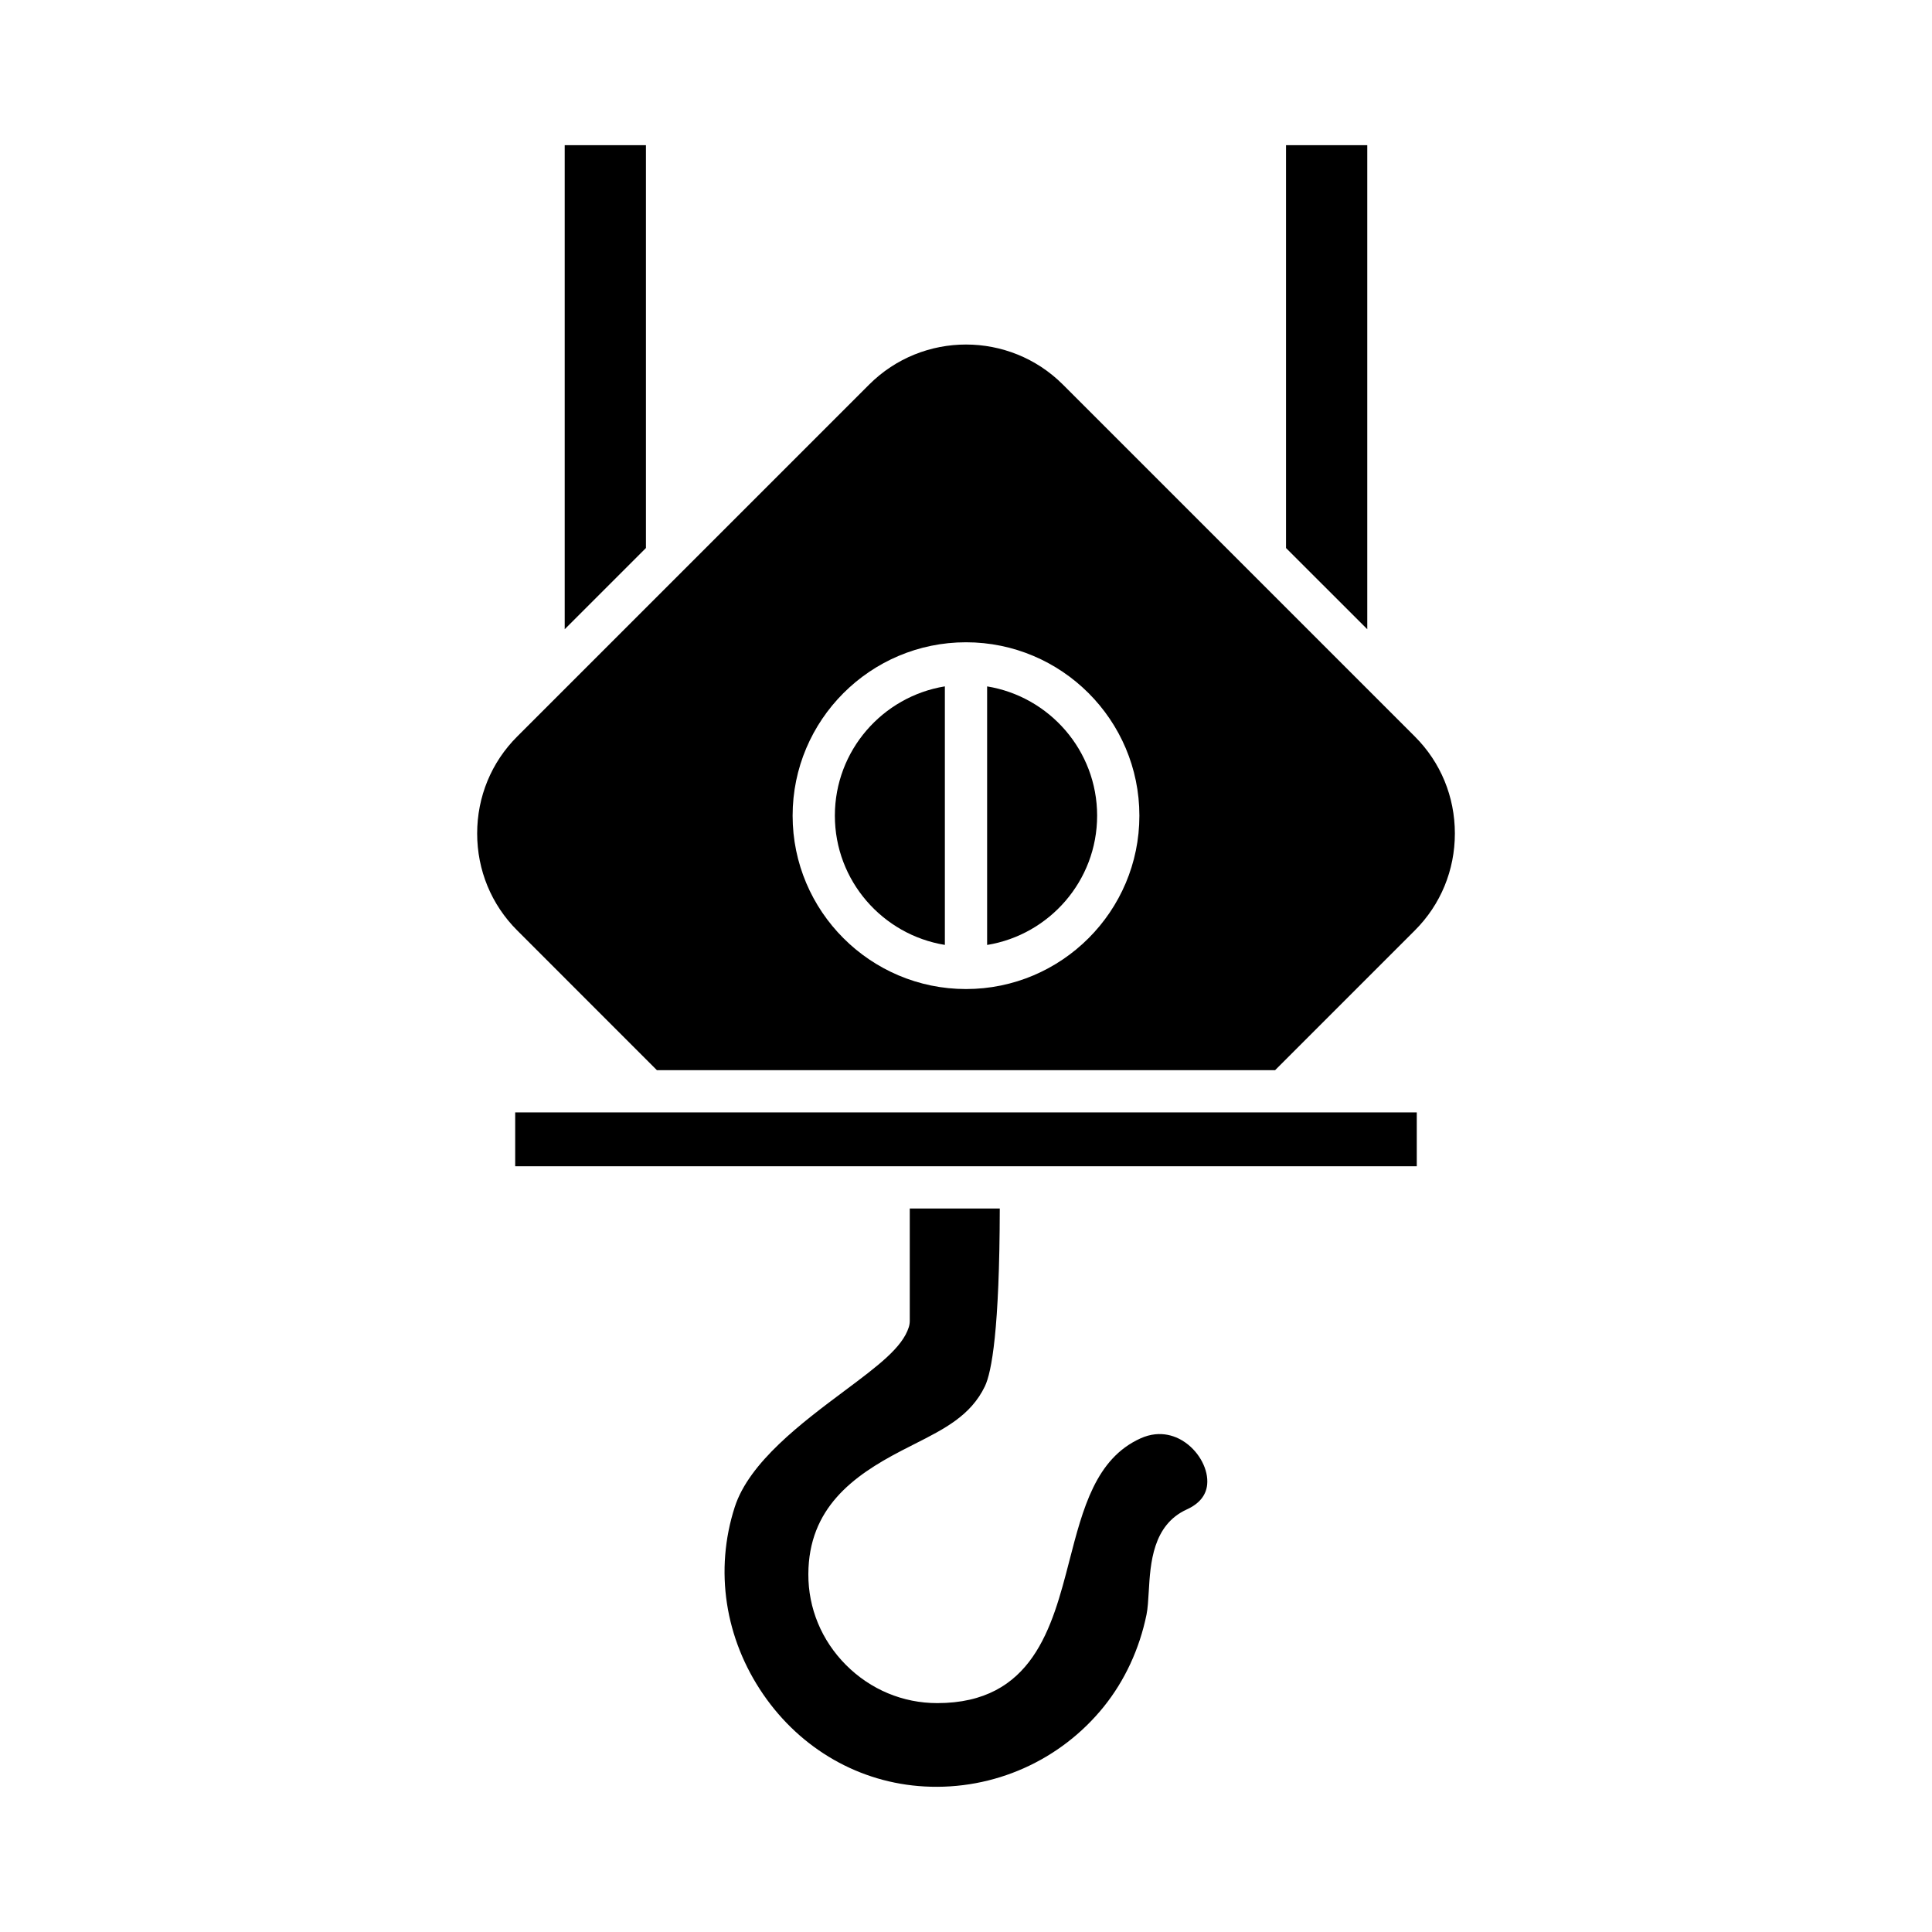
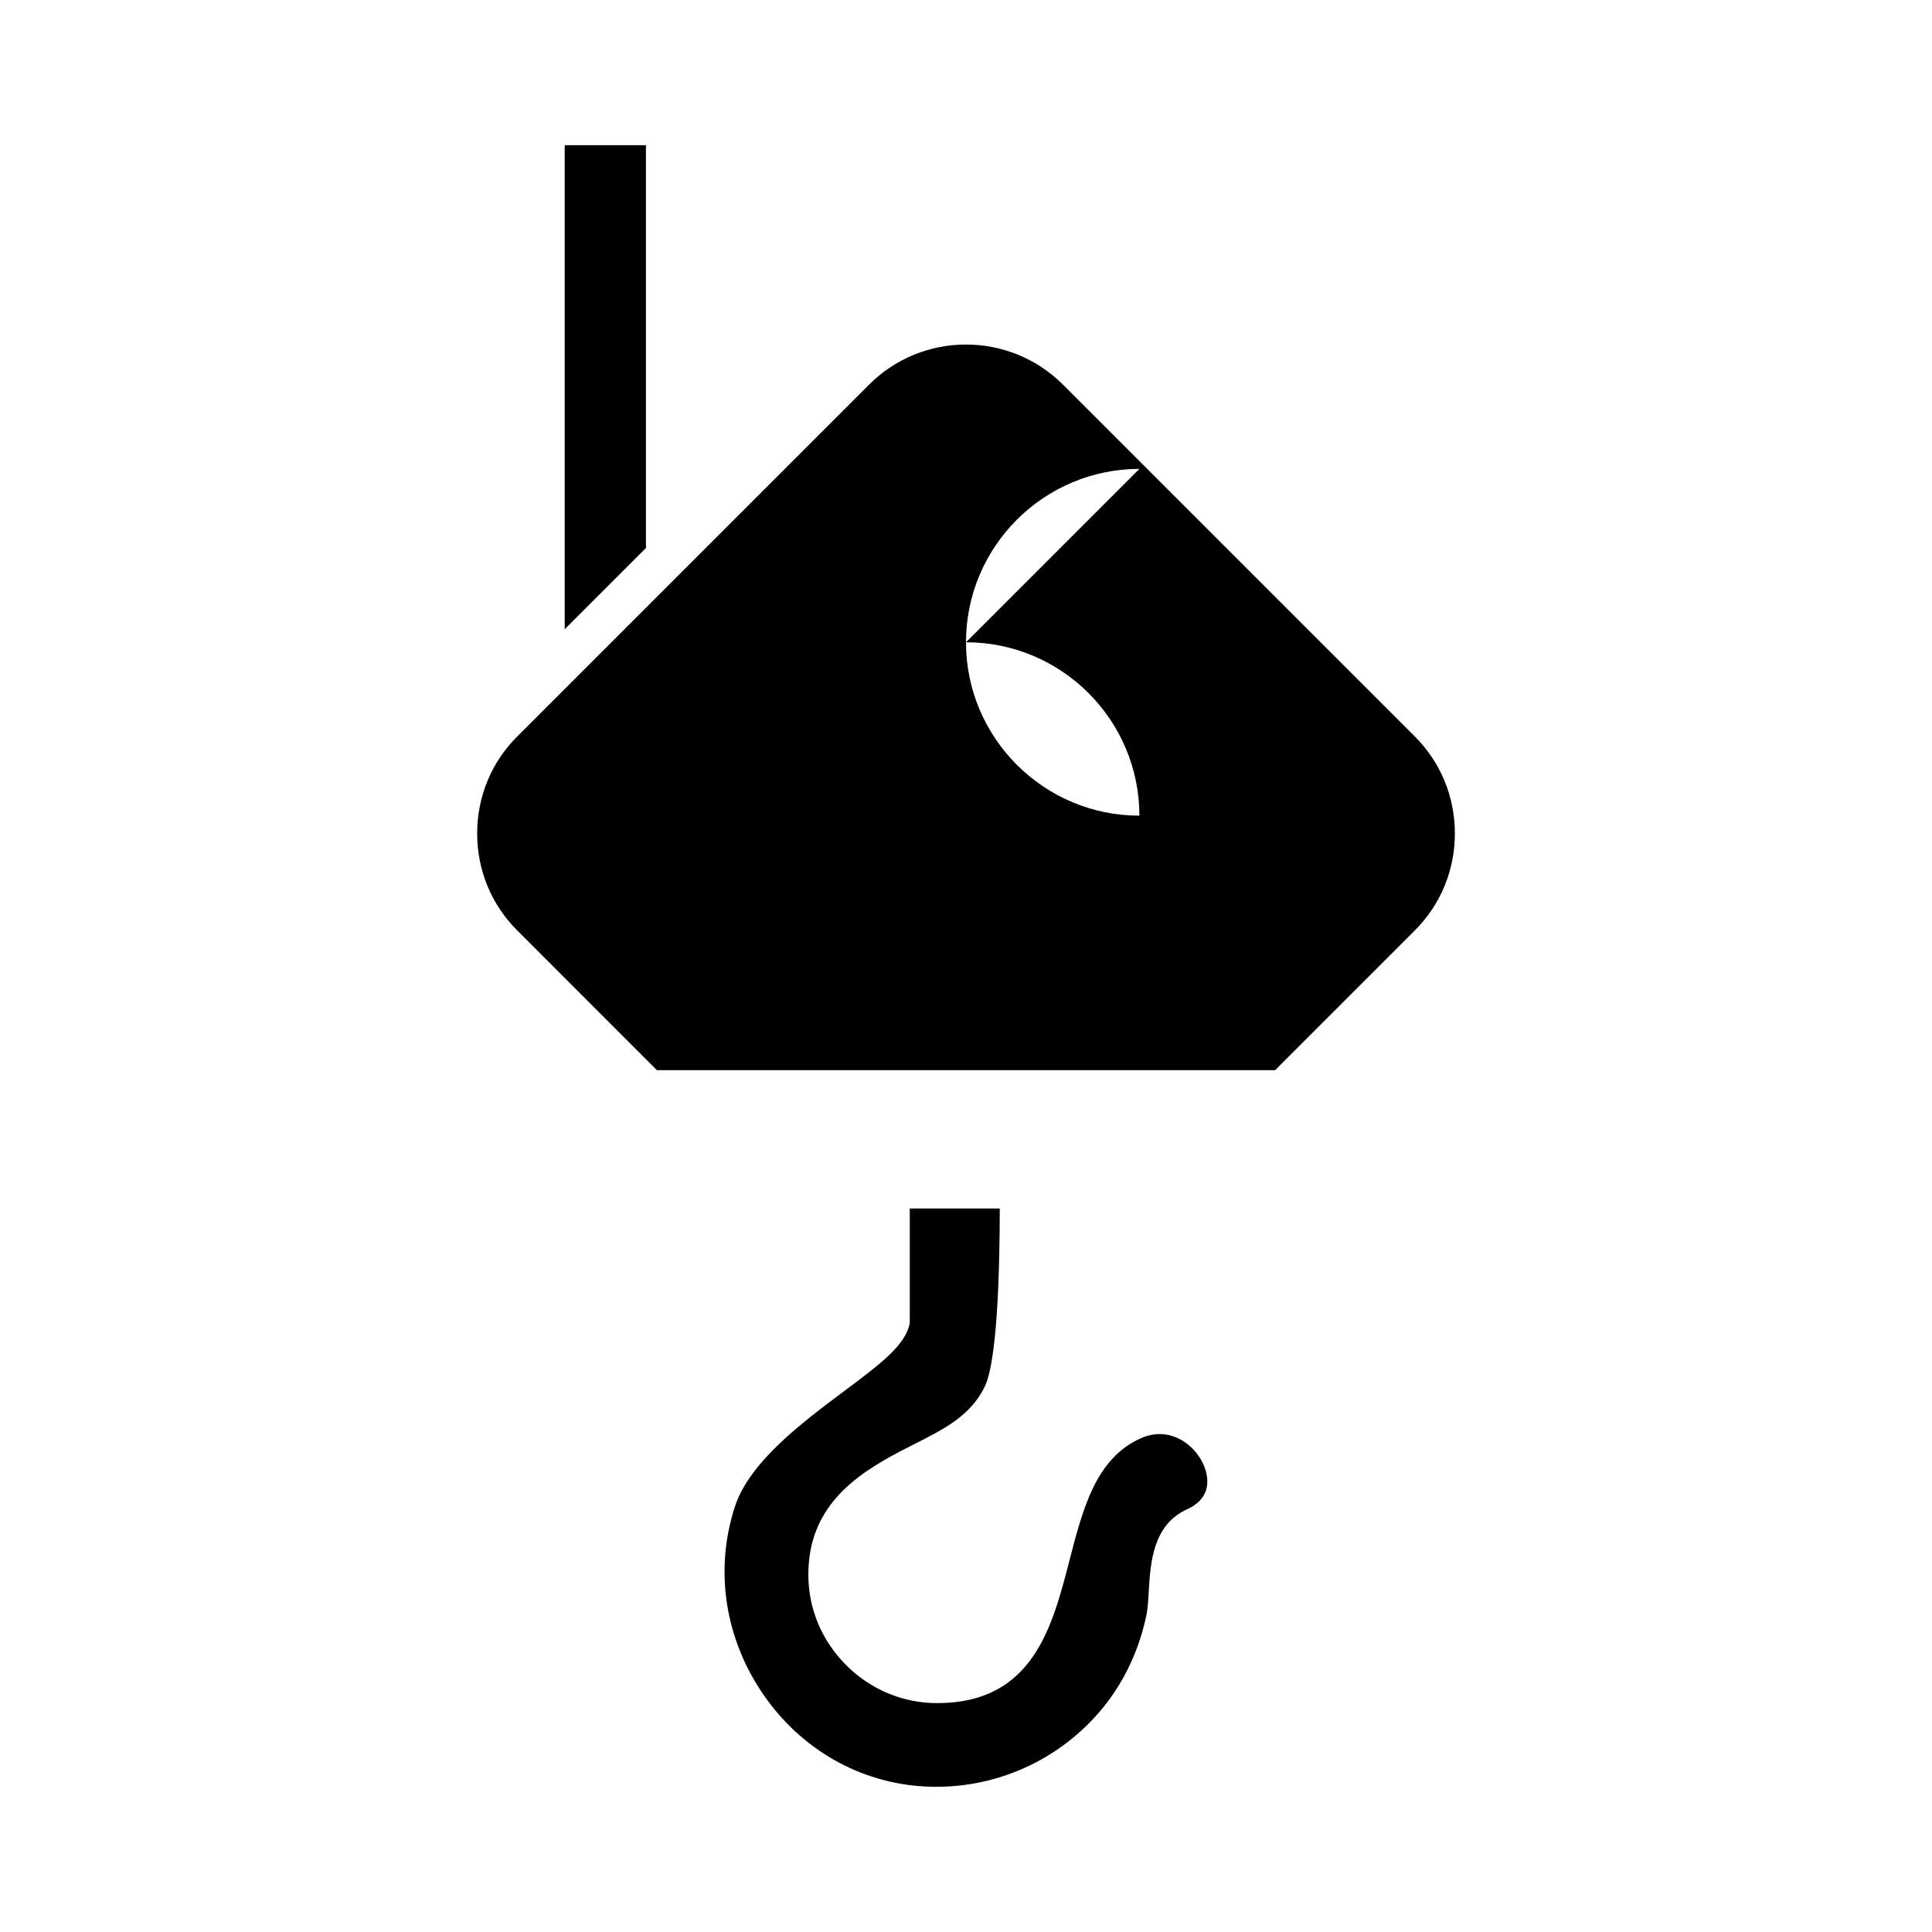
<svg xmlns="http://www.w3.org/2000/svg" fill="#000000" width="800px" height="800px" version="1.1" viewBox="144 144 512 512">
  <g>
    <path d="m382.76 528.52 3.562-1.82c8.02-4.055 14.941-7.559 18.676-15.297 1.801-3.738 3.898-15.043 3.953-47.133h-23.852v29.758c0 0.566-0.086 1.133-0.258 1.68-1.707 5.418-8.133 10.227-17.035 16.879-11.25 8.406-25.25 18.867-29.094 30.809-5.387 16.719-2.629 34.809 7.566 49.645 10.008 14.562 25.578 23.453 42.727 24.391 18.391 1.02 36.008-6.894 47.488-21.113 5.559-6.887 9.484-15.336 11.348-24.445 0.332-1.637 0.457-3.828 0.594-6.148 0.434-7.422 1.023-17.59 10.086-21.715 3.297-1.5 5.113-3.727 5.394-6.613 0.371-3.848-1.98-8.402-5.723-11.074-2.106-1.504-6.461-3.637-11.988-1.121-11.824 5.379-15.219 18.52-18.812 32.43-4.566 17.676-9.734 37.707-35.023 37.707-9.098 0-17.684-3.594-24.184-10.117-6.461-6.484-10-15.031-9.965-24.059 0.066-17.492 11.828-26.027 24.539-32.641z" />
-     <path d="m519.46 438.8h-238.93v14.273h238.93z" />
-     <path d="m506.34 310.75v-128.27h-21.531v106.75z" />
    <path d="m315.18 289.23v-106.75h-21.527v128.27z" />
-     <path d="m434.75 360.16c0-17.254-12.652-31.57-29.152-34.258v68.52c16.5-2.691 29.152-17.012 29.152-34.262z" />
-     <path d="m394.4 394.41v-68.516c-16.504 2.691-29.152 17.004-29.152 34.258-0.004 17.25 12.648 31.57 29.152 34.258z" />
-     <path d="m318.09 427.61h163.82l37.055-37.055c6.828-6.824 10.59-15.945 10.59-25.676 0-9.734-3.762-18.852-10.59-25.676l-10.965-10.965c-0.008-0.008-0.016-0.016-0.023-0.023l-32.691-32.691c-0.012-0.012-0.023-0.023-0.035-0.035l-49.566-49.566c-14.16-14.152-37.195-14.16-51.355 0l-82.297 82.293c-0.008 0.008-0.016 0.016-0.023 0.023l-10.965 10.965c-6.828 6.824-10.59 15.945-10.59 25.676 0 9.73 3.762 18.848 10.59 25.676zm81.91-113.4c25.34 0 45.949 20.613 45.949 45.949s-20.609 45.949-45.949 45.949c-25.336 0-45.949-20.613-45.949-45.949s20.609-45.949 45.949-45.949z" />
+     <path d="m318.09 427.61h163.82l37.055-37.055c6.828-6.824 10.59-15.945 10.59-25.676 0-9.734-3.762-18.852-10.59-25.676l-10.965-10.965c-0.008-0.008-0.016-0.016-0.023-0.023l-32.691-32.691c-0.012-0.012-0.023-0.023-0.035-0.035l-49.566-49.566c-14.16-14.152-37.195-14.16-51.355 0l-82.297 82.293c-0.008 0.008-0.016 0.016-0.023 0.023l-10.965 10.965c-6.828 6.824-10.59 15.945-10.59 25.676 0 9.73 3.762 18.848 10.59 25.676zm81.91-113.4c25.34 0 45.949 20.613 45.949 45.949c-25.336 0-45.949-20.613-45.949-45.949s20.609-45.949 45.949-45.949z" />
  </g>
</svg>